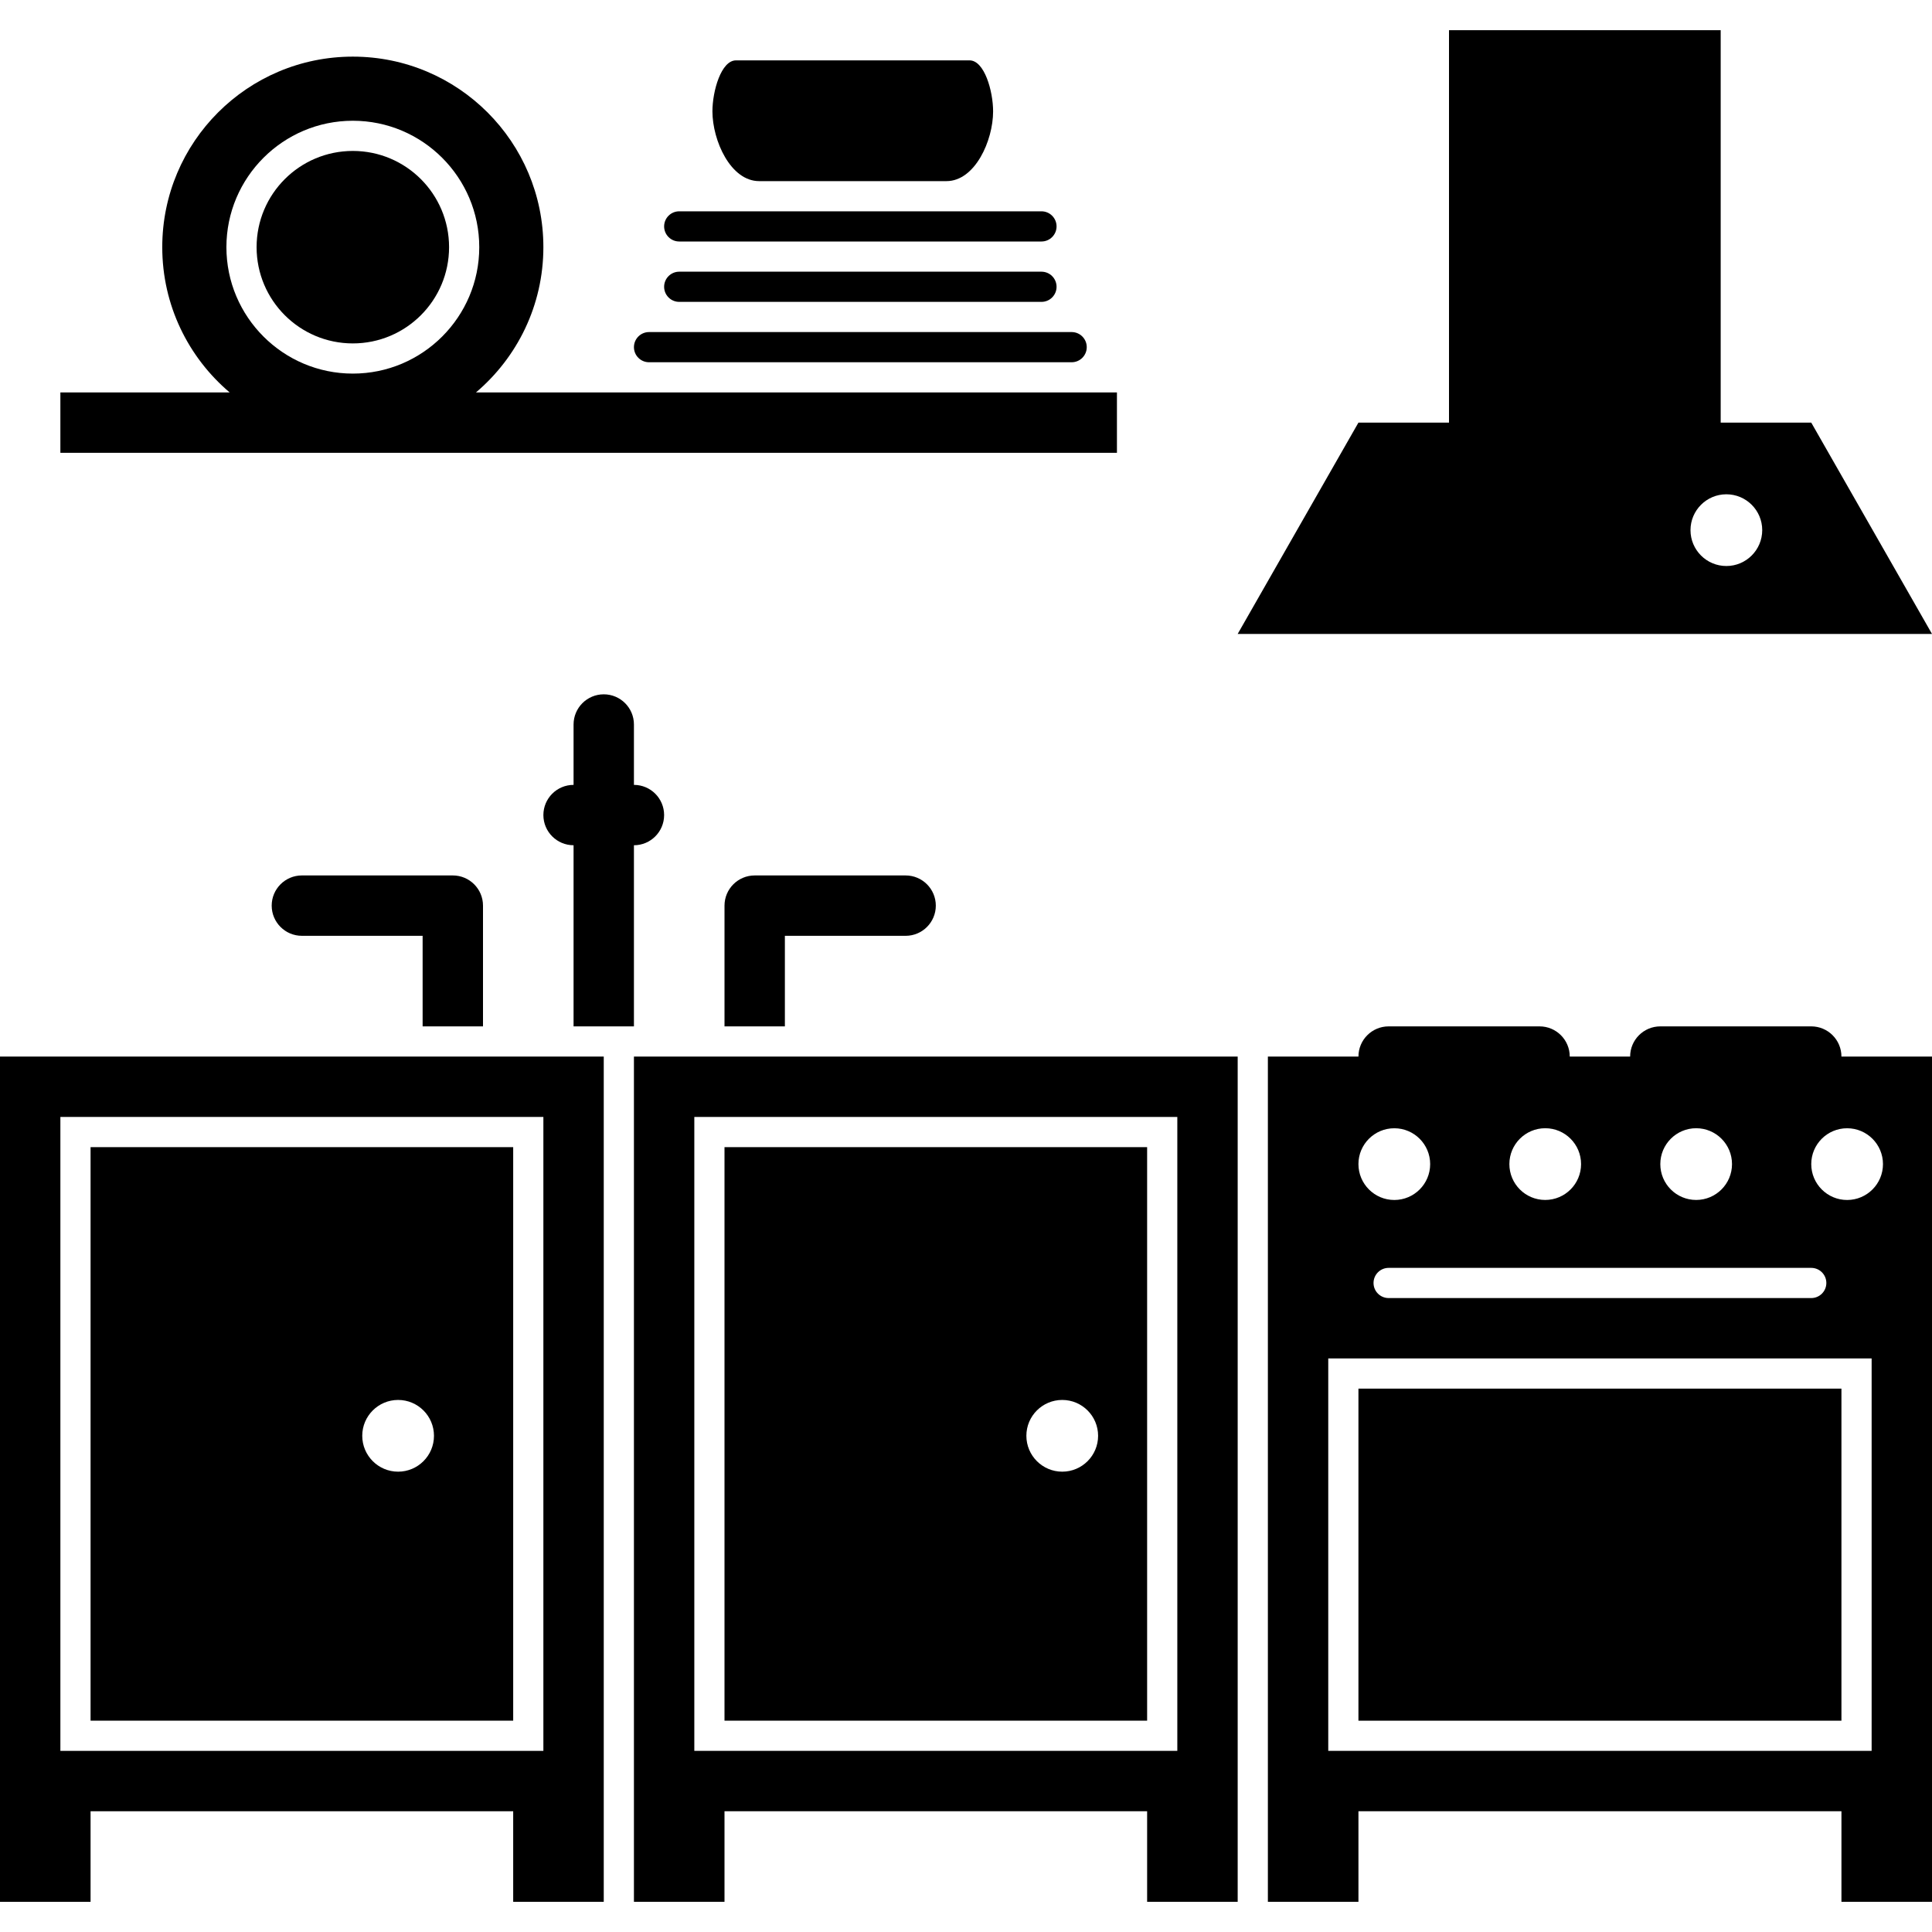
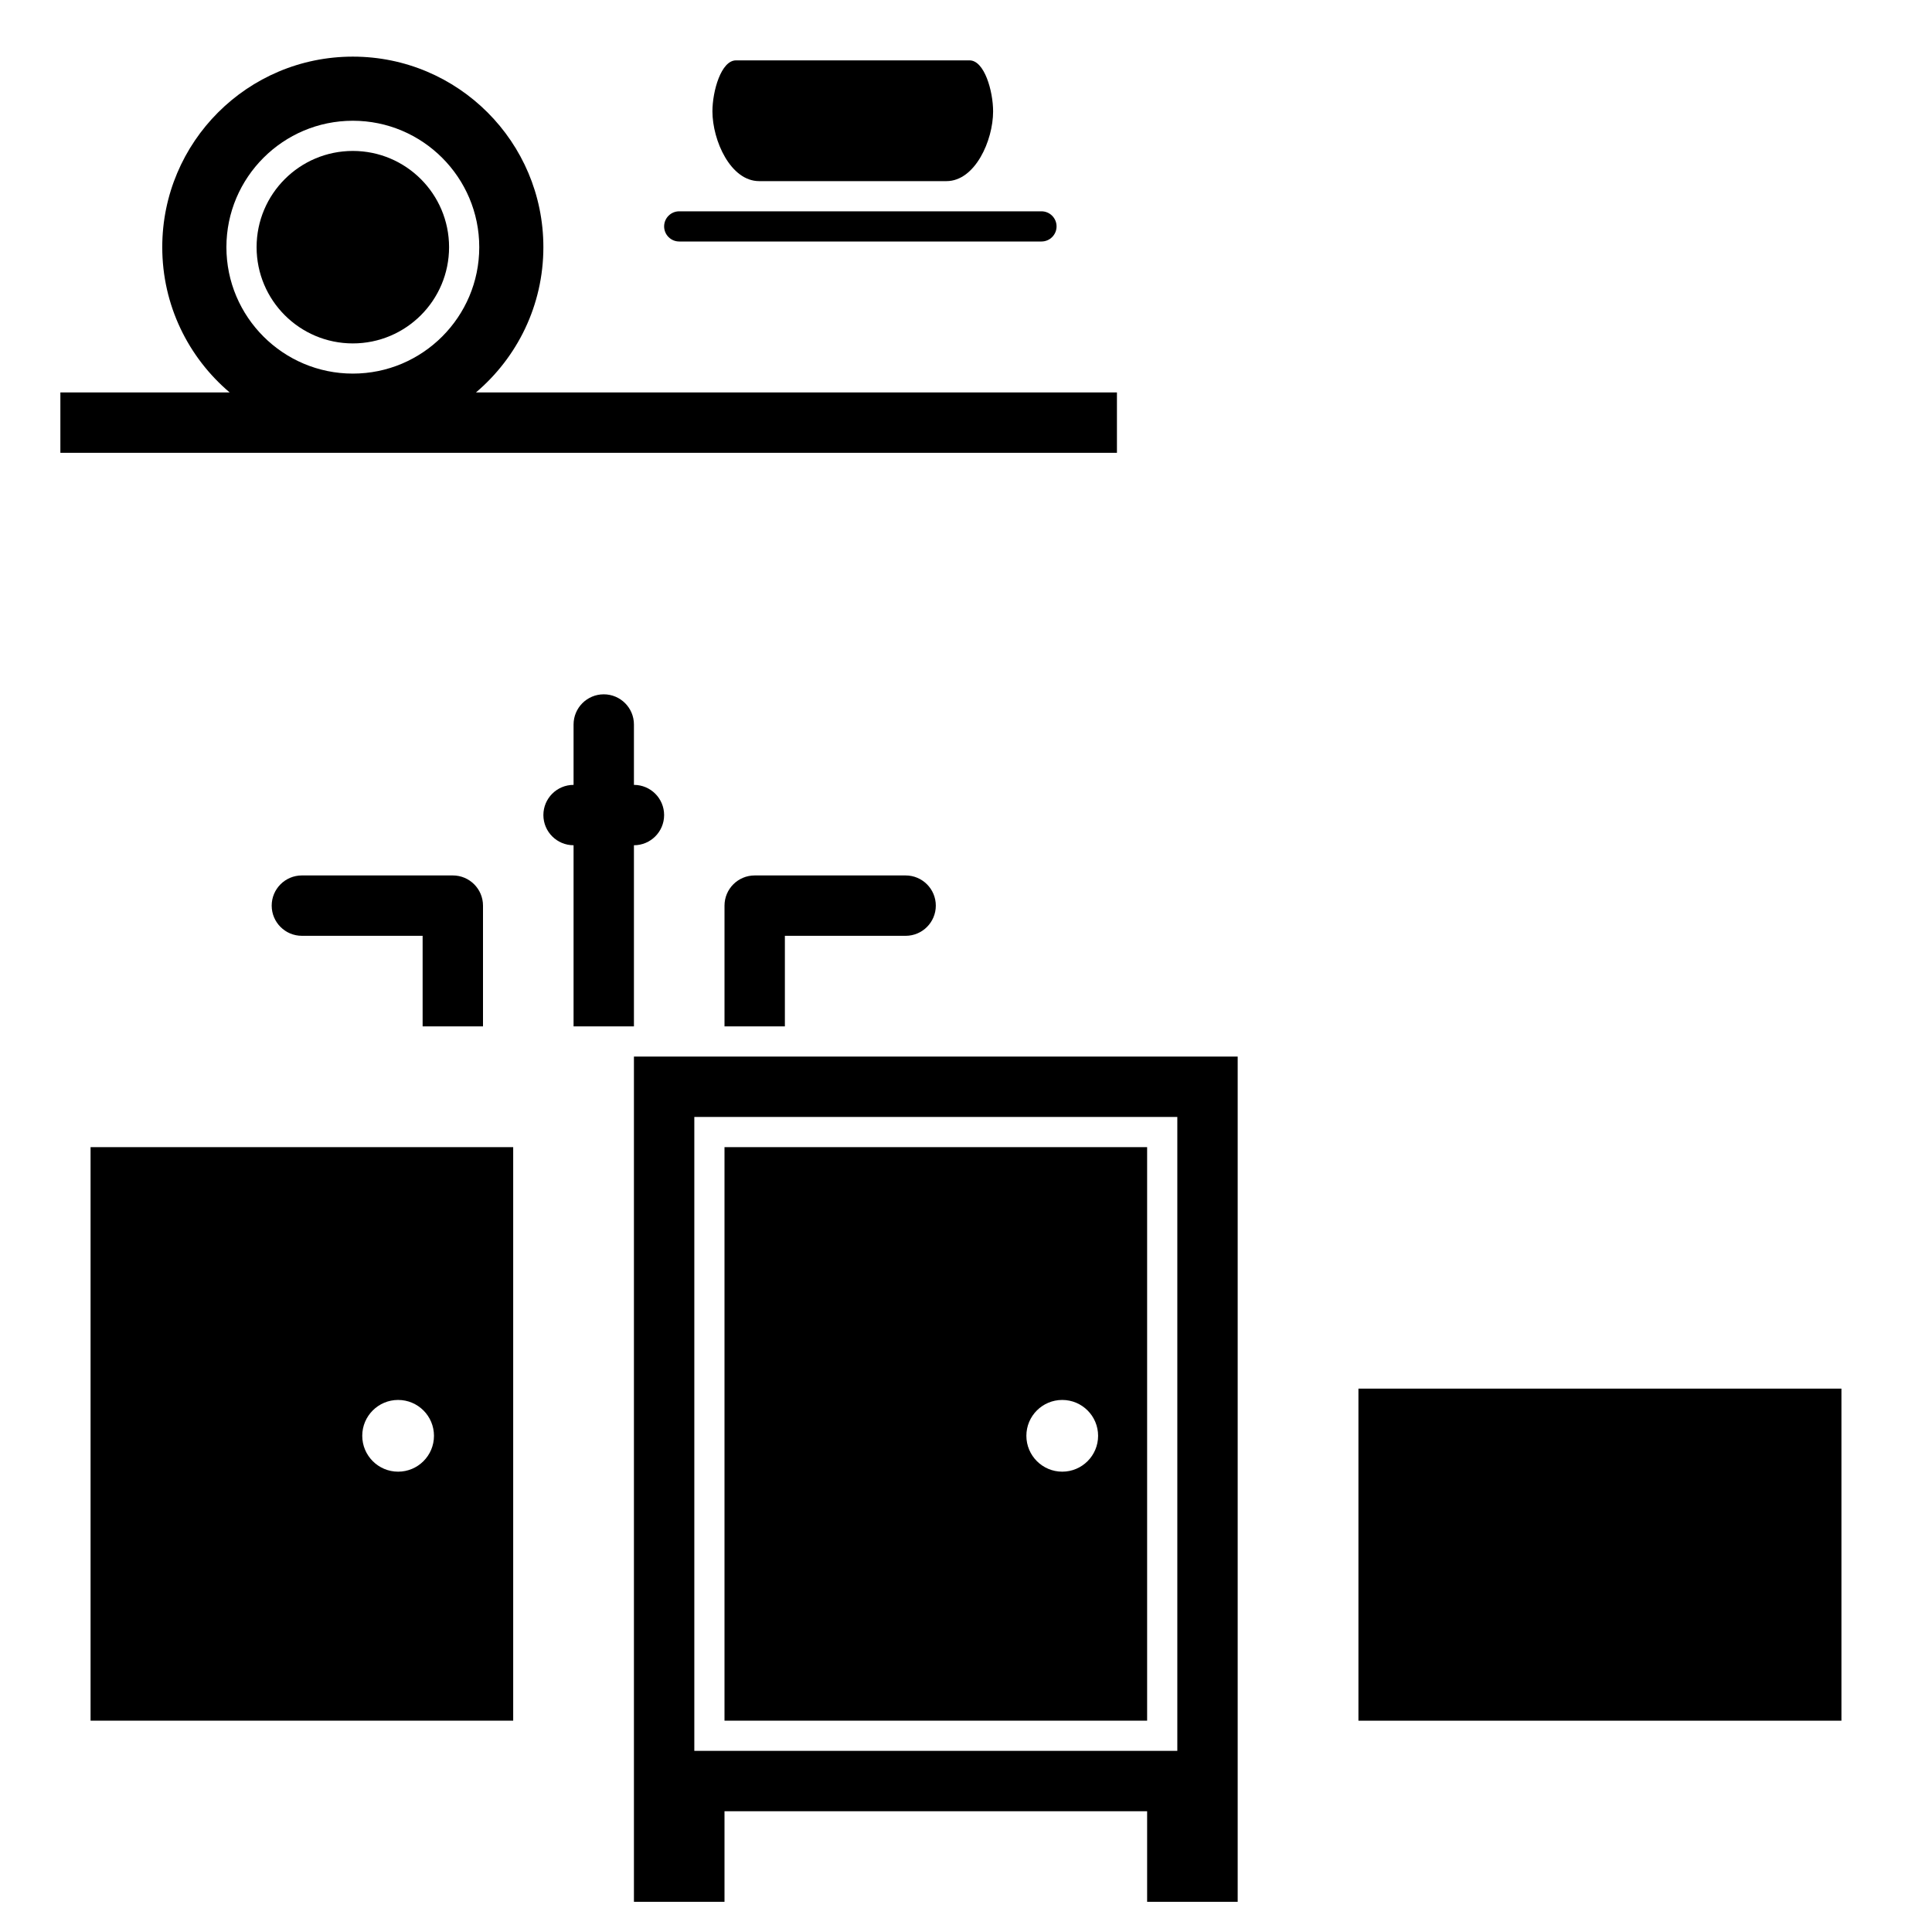
<svg xmlns="http://www.w3.org/2000/svg" fill="#000000" version="1.1" id="Capa_1" width="800px" height="800px" viewBox="0 0 612 612" xml:space="preserve">
  <g>
    <g>
      <path d="M28.688,545.062h133.875V363.375H28.688V545.062z M126.11,443.461c6.273,0,11.36,5.087,11.36,11.36    c0,6.272-5.087,11.36-11.36,11.36s-11.36-5.097-11.36-11.37C114.75,448.548,119.837,443.461,126.11,443.461z" />
-       <path d="M191.25,602.438V573.75v-28.688V334.688H153h-19.125h-9.562H0v210.375v28.688v28.688h28.688V573.75h133.875v28.688H191.25    z M28.688,554.625h-9.562v-9.562v-191.25h153v191.25v9.562h-9.562H28.688z" />
      <path d="M229.5,545.062h133.875V363.375H229.5V545.062z M336.485,443.461c6.272,0,11.36,5.087,11.36,11.36    c0,6.272-5.088,11.36-11.36,11.36c-6.273,0-11.36-5.097-11.36-11.37C325.125,448.548,330.212,443.461,336.485,443.461z" />
      <path d="M392.062,602.438V573.75v-28.688V334.688h-114.75h-28.688H229.5h-28.688v210.375v28.688v28.688H229.5V573.75h133.875    v28.688H392.062z M229.5,554.625h-9.562v-9.562v-191.25h153v191.25v9.562h-9.562H229.5z" />
      <rect x="430.312" y="439.875" width="153" height="105.188" />
-       <path d="M573.75,325.125h-47.812c-5.278,0-9.562,4.284-9.562,9.562H497.25c0-5.278-4.284-9.562-9.562-9.562h-47.812    c-5.278,0-9.562,4.284-9.562,9.562h-28.688v210.375v28.688v28.688h28.688V573.75h153v28.688H612V573.75v-28.688V334.688h-28.688    C583.312,329.409,579.028,325.125,573.75,325.125z M548.648,368.749c0,6.273-5.087,11.36-11.36,11.36    c-6.272,0-11.351-5.087-11.351-11.36c0-6.272,5.087-11.36,11.36-11.36C543.57,357.389,548.648,362.485,548.648,368.749z     M573.75,401.625c2.64,0,4.781,2.142,4.781,4.781s-2.142,4.781-4.781,4.781H439.875c-2.64,0-4.781-2.142-4.781-4.781    s2.142-4.781,4.781-4.781H573.75z M500.836,368.749c0,6.273-5.087,11.36-11.36,11.36c-6.272,0-11.351-5.087-11.351-11.36    c0-6.272,5.087-11.36,11.36-11.36C495.758,357.389,500.836,362.485,500.836,368.749z M441.673,357.398    c6.272,0,11.36,5.087,11.36,11.36c0,6.272-5.088,11.36-11.36,11.36c-6.273,0-11.36-5.097-11.36-11.37    C430.312,362.485,435.399,357.398,441.673,357.398z M592.875,554.625h-9.562h-153h-9.562v-9.562v-114.75h172.125v114.75V554.625z     M585.11,357.398c6.272,0,11.36,5.087,11.36,11.36c0,6.272-5.088,11.36-11.36,11.36c-6.273,0-11.36-5.097-11.36-11.37    C573.75,362.485,578.837,357.398,585.11,357.398z" />
-       <path d="M545.062,133.875V9.562H459v124.312h-28.688l-38.25,66.938H612l-38.25-66.938H545.062z M546.86,179.297    c-6.273,0-11.36-5.087-11.36-11.36s5.087-11.36,11.36-11.36c6.272,0,11.36,5.087,11.36,11.36    C558.211,174.209,553.124,179.297,546.86,179.297z" />
      <path d="M248.625,296.438h38.25c5.278,0,9.562-4.284,9.562-9.562s-4.284-9.562-9.562-9.562h-47.812    c-5.278,0-9.562,4.284-9.562,9.562v38.25h19.125V296.438z" />
-       <path d="M153,325.125v-38.25c0-5.278-4.284-9.562-9.562-9.562H95.625c-5.278,0-9.562,4.284-9.562,9.562s4.284,9.562,9.562,9.562    h38.25v28.688H153z" />
+       <path d="M153,325.125v-38.25c0-5.278-4.284-9.562-9.562-9.562H95.625c-5.278,0-9.562,4.284-9.562,9.562s4.284,9.562,9.562,9.562    h38.25v28.688H153" />
      <path d="M200.812,325.125V267.75c5.278,0,9.562-4.284,9.562-9.562s-4.284-9.562-9.562-9.562V229.5    c0-5.278-4.284-9.562-9.562-9.562s-9.562,4.284-9.562,9.562v19.125c-5.278,0-9.562,4.284-9.562,9.562s4.284,9.562,9.562,9.562    v57.375H200.812z" />
      <path d="M353.812,124.312H150.772c13.053-11.073,21.353-27.569,21.353-46.015c0-33.335-27.023-60.358-60.358-60.358    S51.398,44.953,51.398,78.298c0,18.456,8.3,34.951,21.353,46.015H19.125v19.125h334.688V124.312z M71.719,78.298    c0-22.089,17.958-40.048,40.048-40.048s40.048,17.958,40.048,40.048s-17.958,40.048-40.048,40.048S71.719,100.377,71.719,78.298z" />
      <circle cx="111.767" cy="78.298" r="30.485" />
-       <path d="M205.594,114.75h133.875c2.64,0,4.781-2.142,4.781-4.781s-2.142-4.781-4.781-4.781H205.594    c-2.639,0-4.781,2.142-4.781,4.781S202.955,114.75,205.594,114.75z" />
-       <path d="M215.156,95.625h114.75c2.64,0,4.781-2.142,4.781-4.781s-2.142-4.781-4.781-4.781h-114.75    c-2.639,0-4.781,2.142-4.781,4.781S212.517,95.625,215.156,95.625z" />
      <path d="M215.156,76.5h114.75c2.64,0,4.781-2.142,4.781-4.781s-2.142-4.781-4.781-4.781h-114.75c-2.639,0-4.781,2.142-4.781,4.781    S212.517,76.5,215.156,76.5z" />
      <path d="M240.478,57.375h59.326c9.056,0,14.783-12.833,14.783-22.089c0-6.426-2.754-16.161-7.458-16.161h-73.995    c-4.705,0-7.459,9.744-7.459,16.161C225.694,44.542,231.422,57.375,240.478,57.375z" />
    </g>
  </g>
</svg>